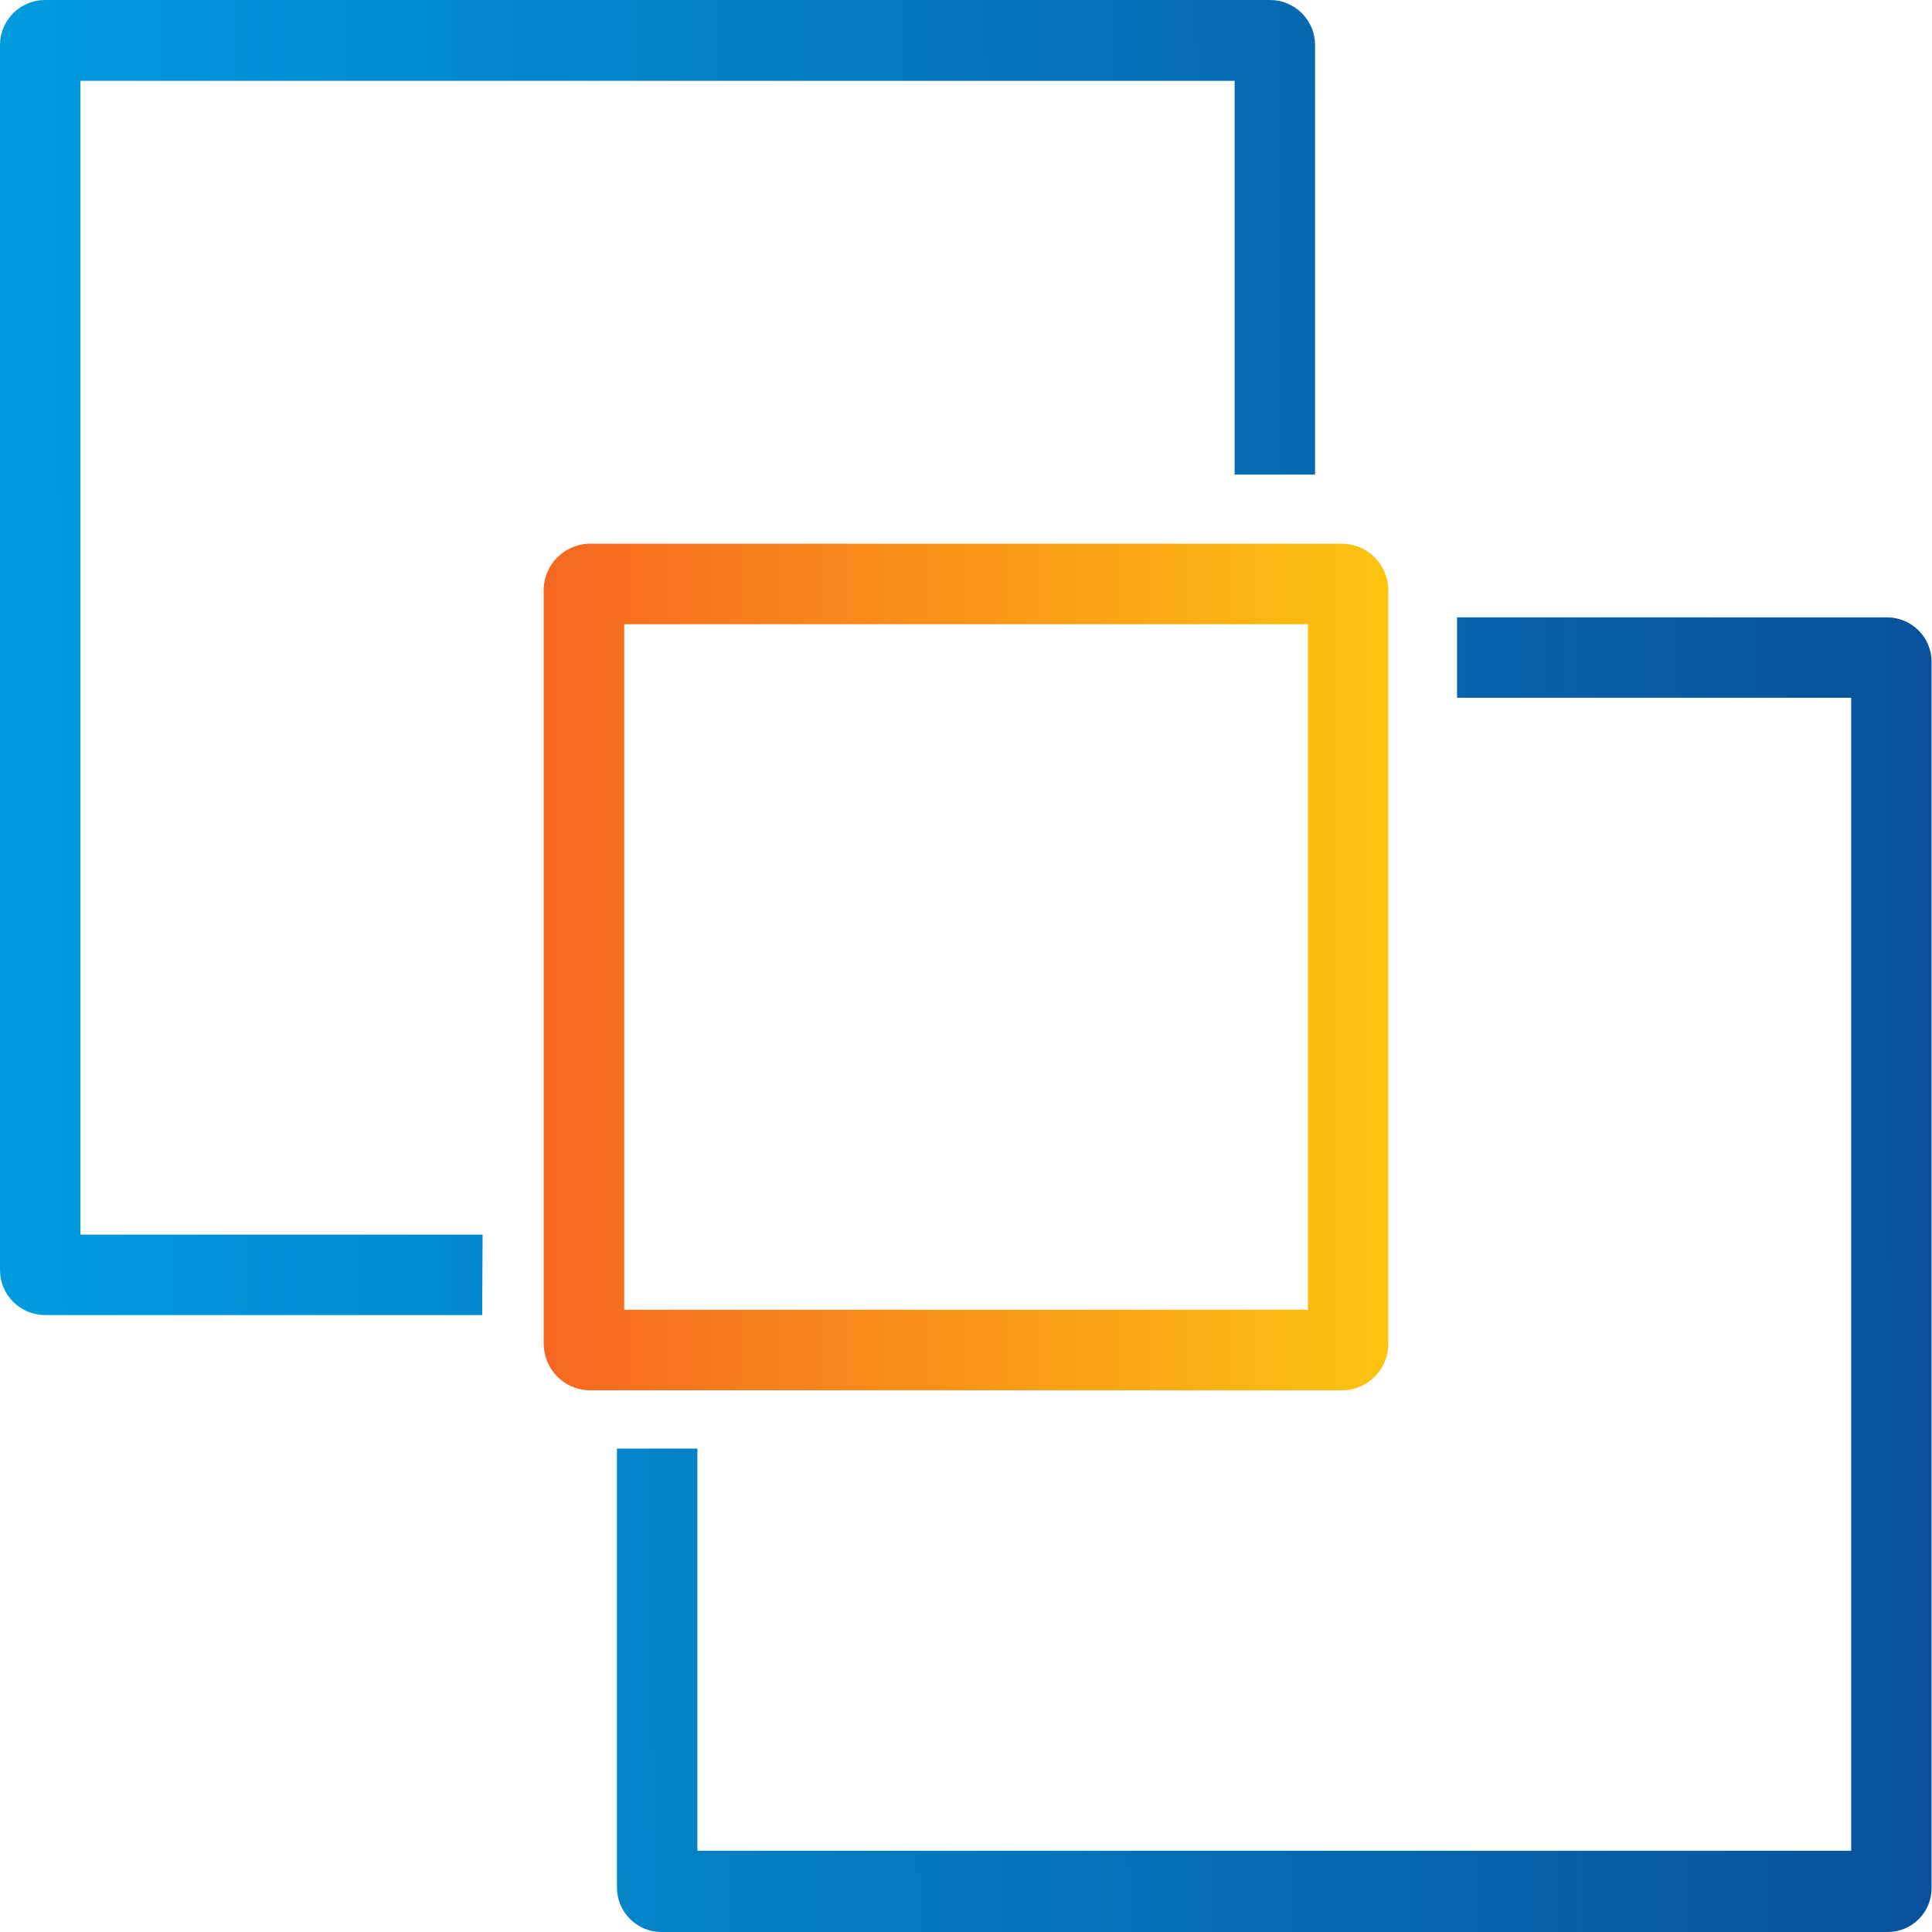
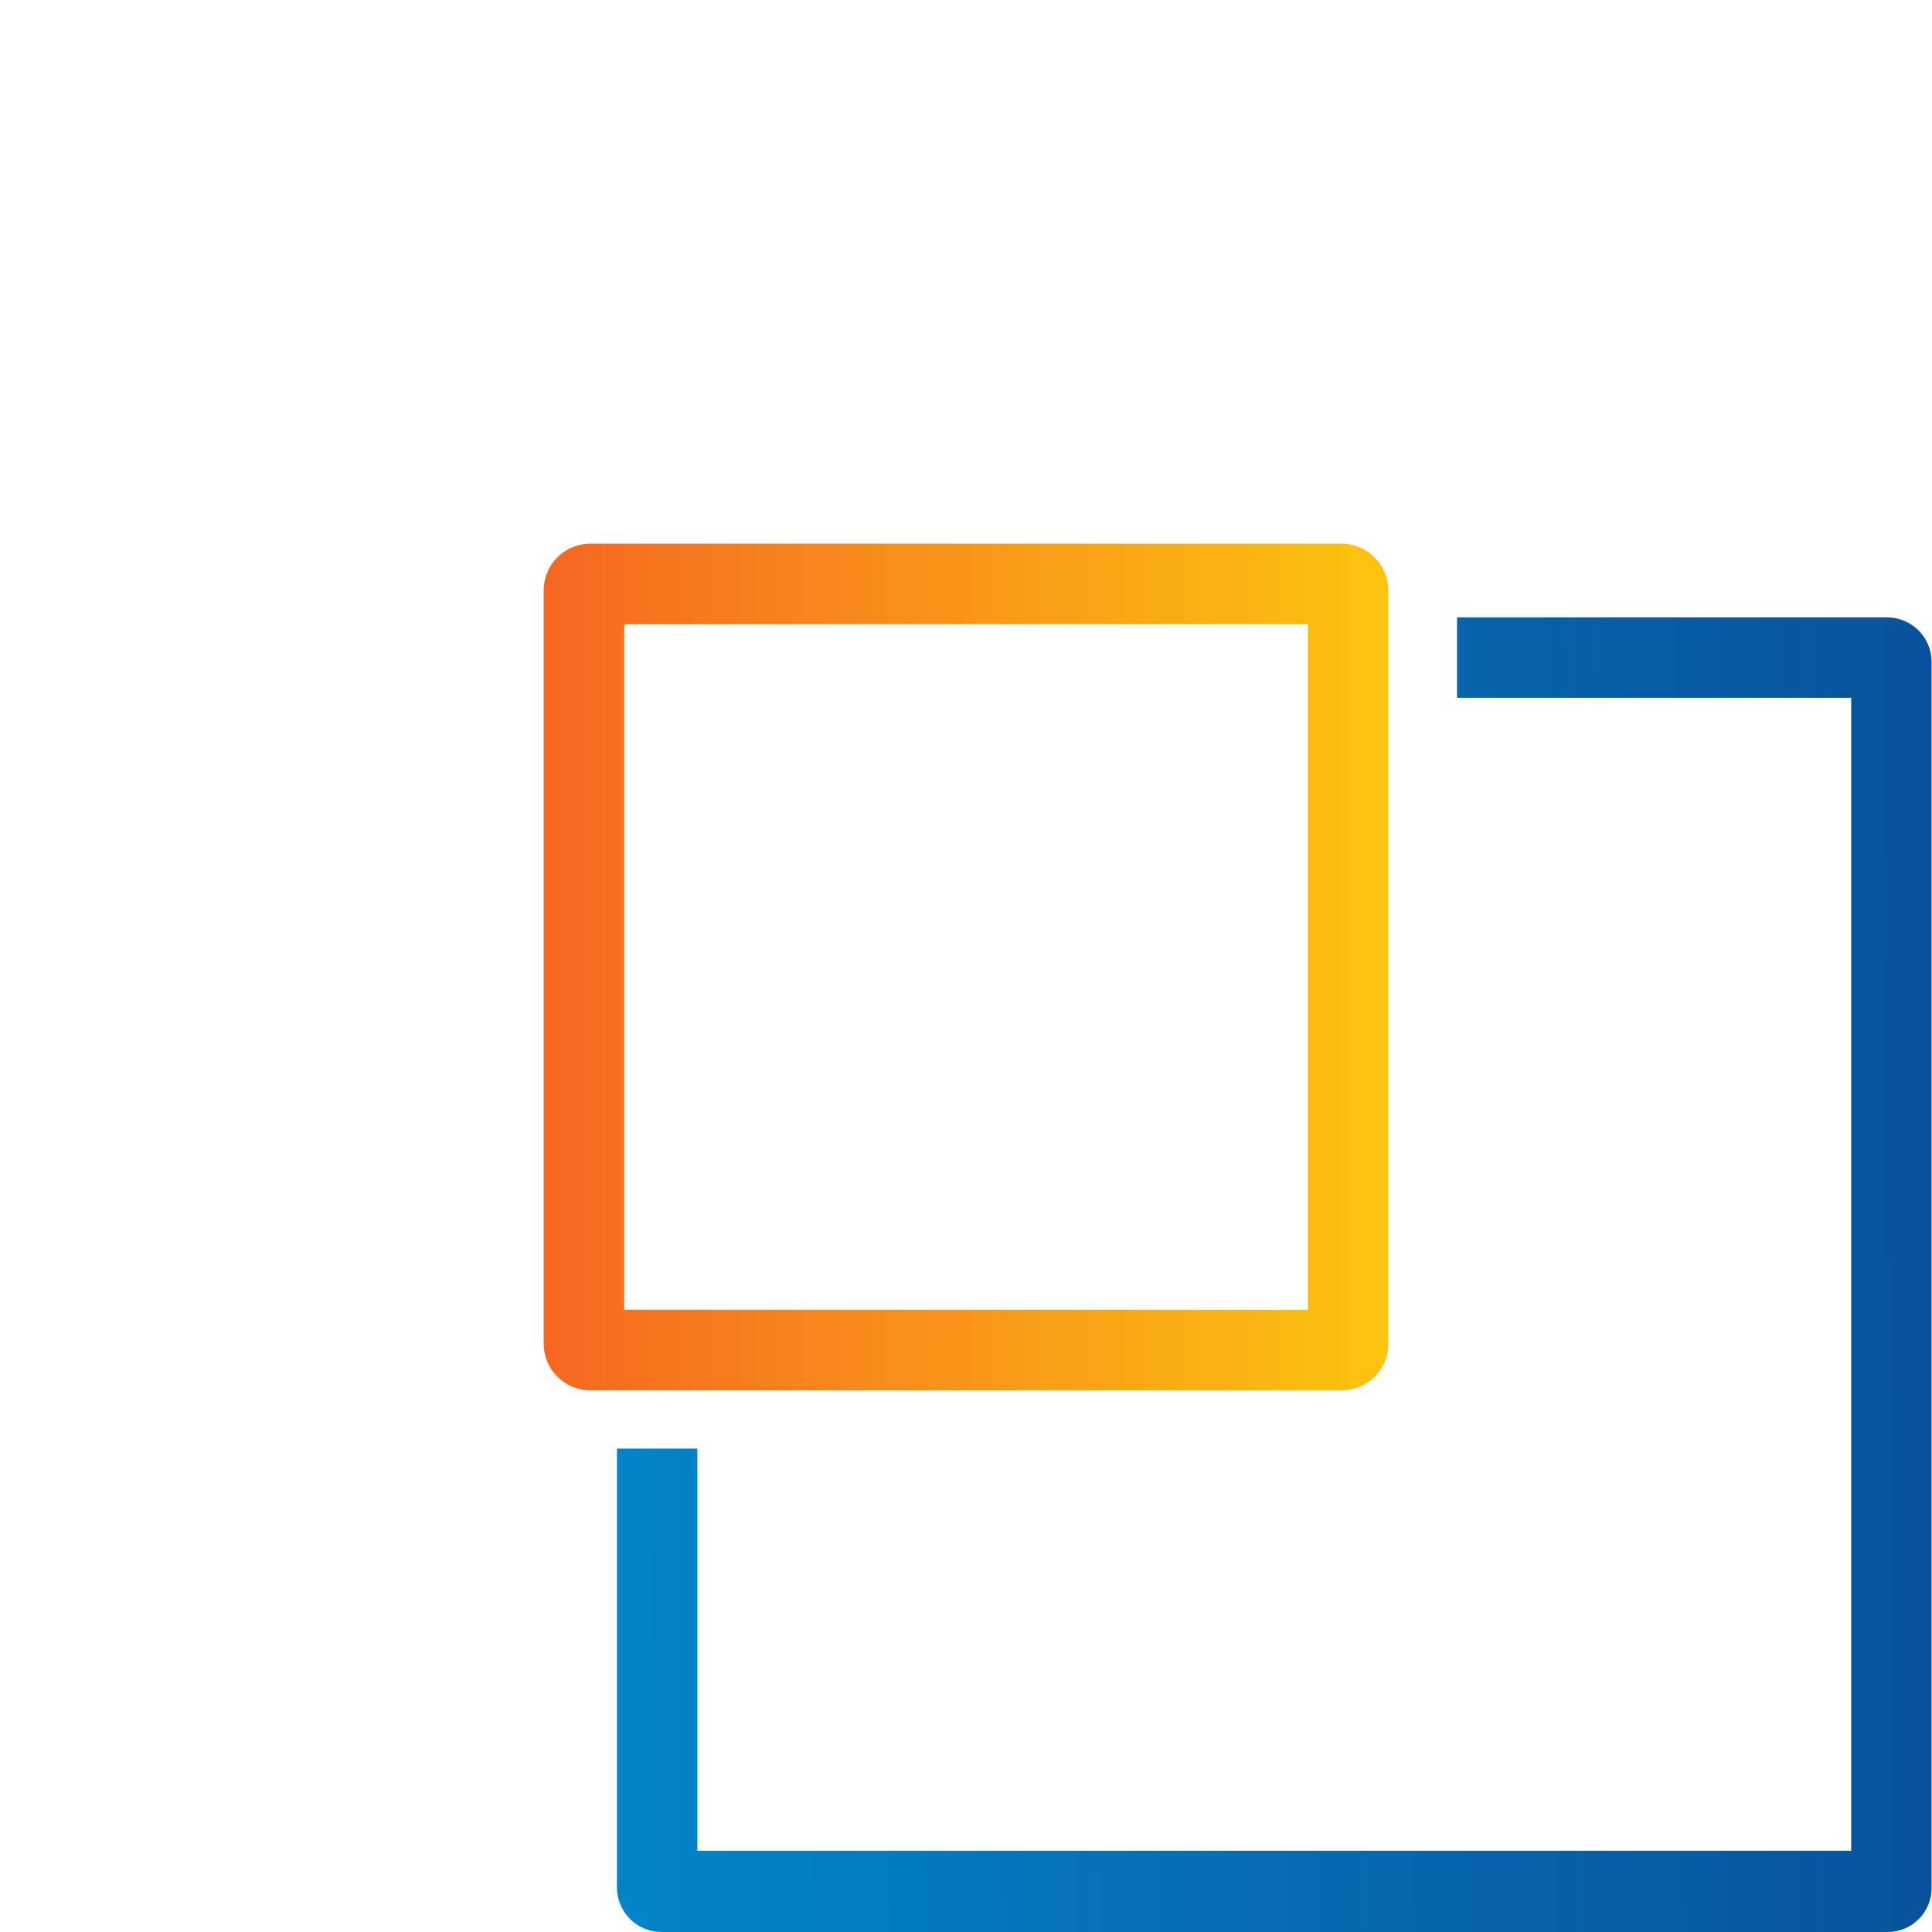
<svg xmlns="http://www.w3.org/2000/svg" width="24" height="24" viewBox="0 0 24 24" fill="none">
  <g clip-path="url(#clip0)">
-     <path d="M5.99 16.336H0.56C0.411 16.336 0.269 16.277 0.164 16.172C0.059 16.068 0 15.925 0 15.777V0.56C0 0.486 0.014 0.413 0.043 0.345C0.071 0.278 0.112 0.216 0.164 0.164C0.216 0.112 0.278 0.071 0.345 0.043C0.413 0.014 0.486 0 0.56 0H15.777C15.85 0 15.923 0.014 15.991 0.043C16.059 0.071 16.12 0.112 16.172 0.164C16.224 0.216 16.266 0.278 16.294 0.345C16.322 0.413 16.336 0.486 16.336 0.56V5.895H15.337V1.004H0.999V15.337H5.995L5.99 16.336Z" fill="url(#paint0_linear)" />
    <path d="M23.445 24H8.218C8.071 24 7.93 23.942 7.826 23.838C7.722 23.734 7.664 23.593 7.664 23.445V17.995H8.663V22.991H22.996V8.668H18.1V7.669H23.44C23.587 7.669 23.729 7.727 23.833 7.831C23.937 7.935 23.995 8.076 23.995 8.223V23.45C23.996 23.523 23.982 23.595 23.954 23.662C23.927 23.729 23.887 23.789 23.835 23.84C23.784 23.892 23.724 23.932 23.657 23.959C23.59 23.987 23.518 24.001 23.445 24Z" fill="url(#paint1_linear)" />
    <path d="M16.691 17.271H7.304C7.156 17.263 7.017 17.199 6.915 17.093C6.813 16.986 6.755 16.844 6.754 16.696V7.309C6.76 7.165 6.82 7.028 6.922 6.925C7.023 6.823 7.16 6.762 7.304 6.754H16.691C16.836 6.761 16.974 6.821 17.076 6.924C17.179 7.026 17.239 7.164 17.246 7.309V16.696C17.246 16.845 17.188 16.988 17.084 17.095C16.981 17.203 16.84 17.265 16.691 17.271ZM7.754 16.271H16.247V7.754H7.754V16.271Z" fill="url(#paint2_linear)" />
  </g>
  <defs>
    <linearGradient id="paint0_linear" x1="1.24049e-07" y1="13.714" x2="24.007" y2="13.531" gradientUnits="userSpaceOnUse">
      <stop stop-color="#009BDF" />
      <stop offset="1" stop-color="#08529B" />
    </linearGradient>
    <linearGradient id="paint1_linear" x1="1.24049e-07" y1="13.714" x2="24.007" y2="13.531" gradientUnits="userSpaceOnUse">
      <stop stop-color="#009BDF" />
      <stop offset="1" stop-color="#08529B" />
    </linearGradient>
    <linearGradient id="paint2_linear" x1="17.246" y1="12.012" x2="6.754" y2="12.012" gradientUnits="userSpaceOnUse">
      <stop stop-color="#FBC40F" />
      <stop offset="1" stop-color="#F66721" />
    </linearGradient>
    <clipPath id="clip0">
      <rect width="23.995" height="24" fill="white" />
    </clipPath>
  </defs>
</svg>